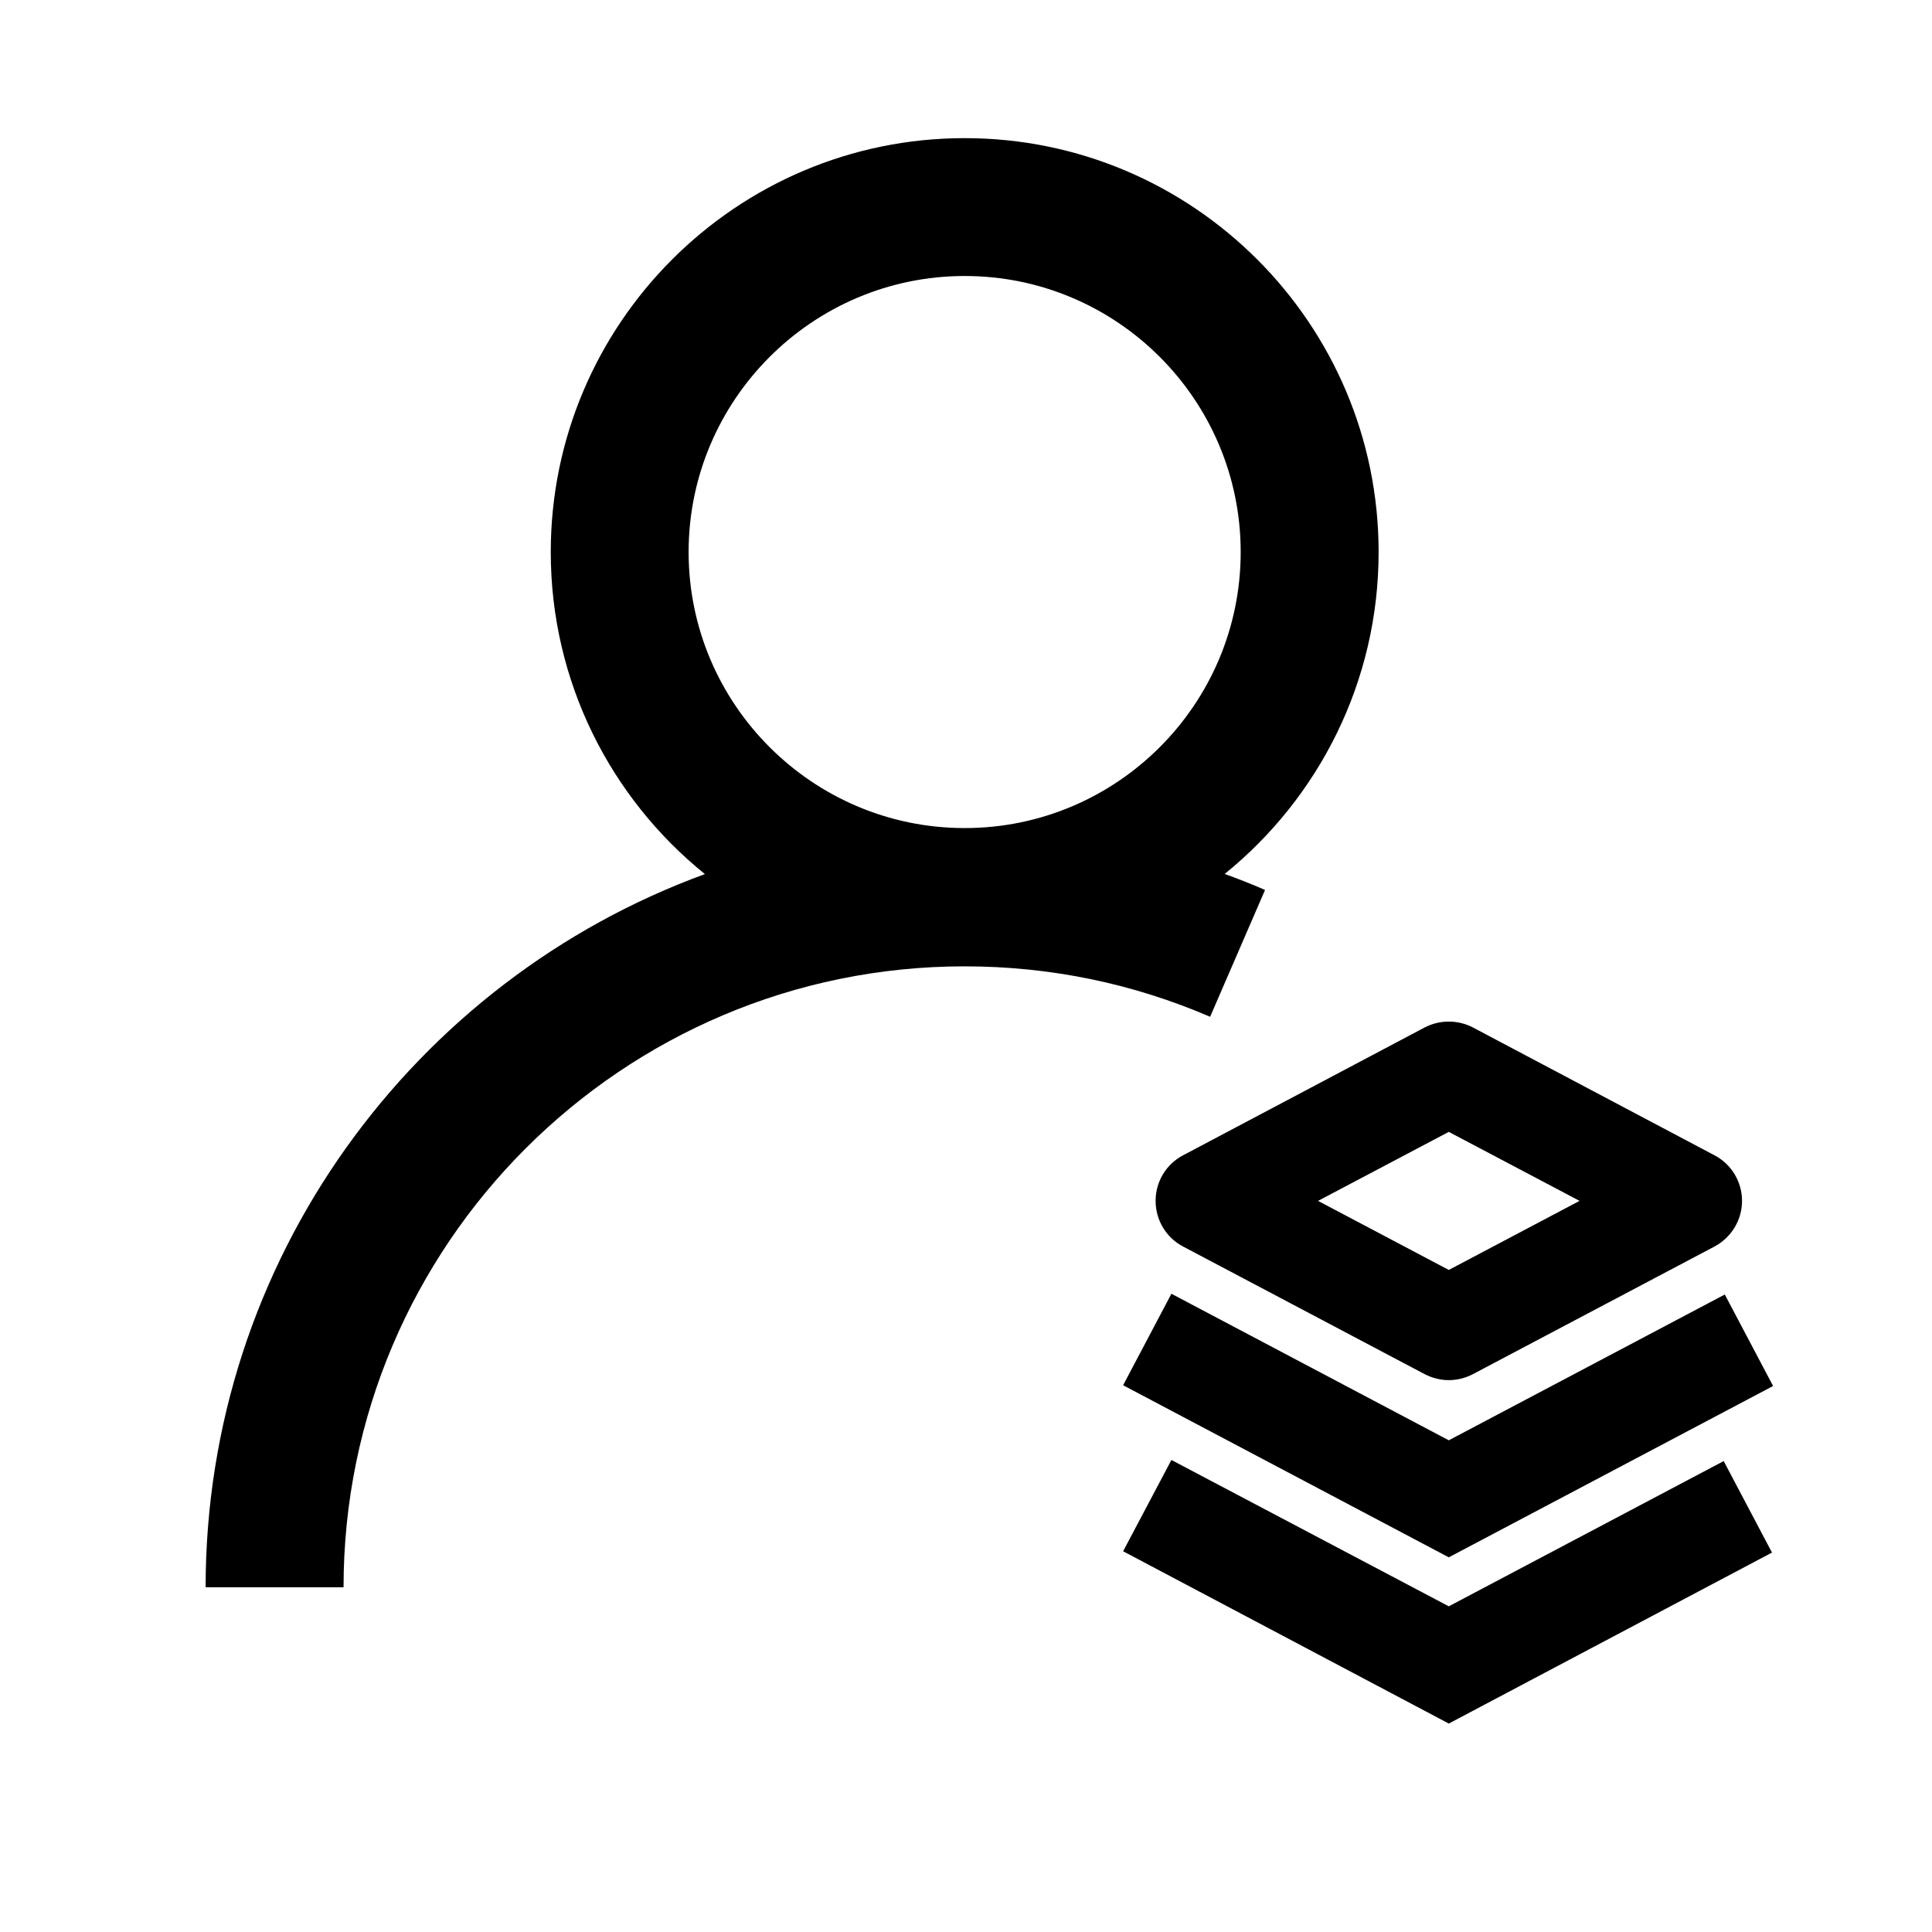
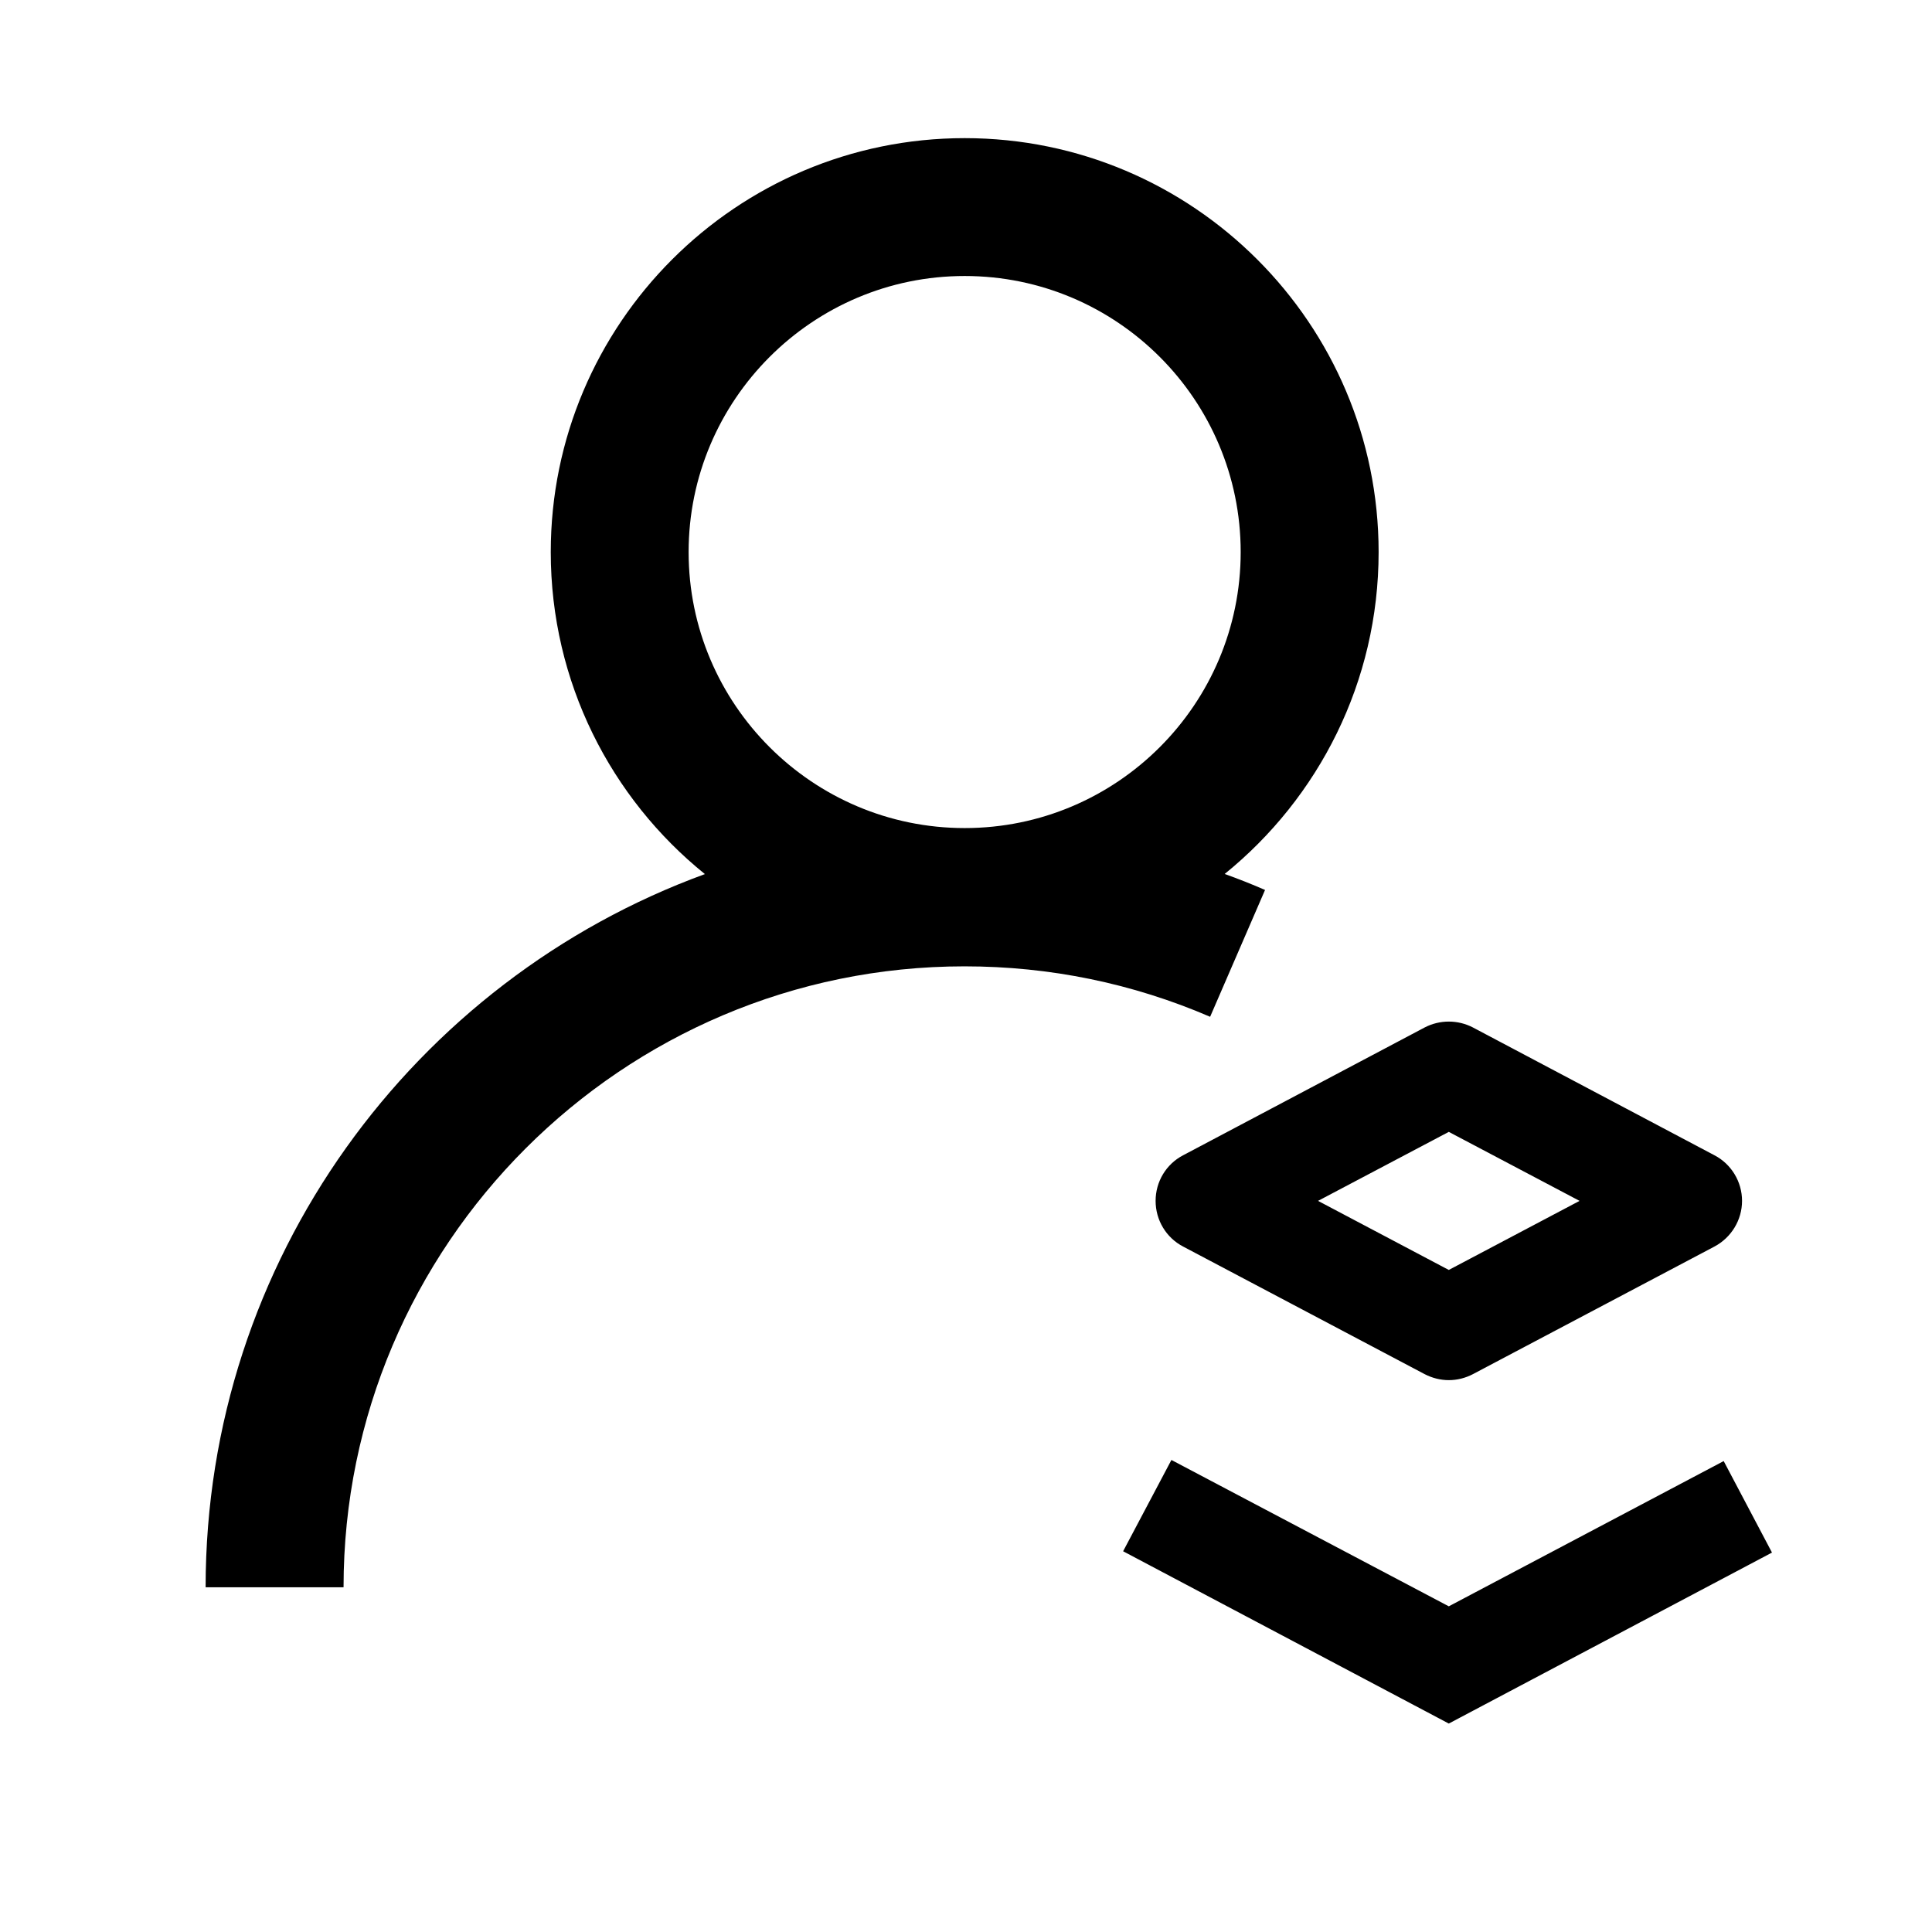
<svg xmlns="http://www.w3.org/2000/svg" width="28" height="28" viewBox="0 0 28 28" fill="none">
  <path d="M18.334 12.898C18.14 12.813 17.946 12.737 17.749 12.666C19.11 11.564 19.98 9.882 19.98 8.001C19.98 4.692 17.29 2.002 13.981 2.002C10.672 2.002 7.982 4.692 7.982 8.001C7.982 9.885 8.854 11.569 10.216 12.668C5.999 14.208 2.98 18.26 2.98 23.004H4.979C4.979 18.041 9.018 14.005 13.978 14.005C15.217 14.005 16.415 14.252 17.538 14.736L18.334 12.898ZM13.981 4C16.188 4 17.981 5.794 17.981 8.001C17.981 10.207 16.188 12.001 13.981 12.001C11.774 12.001 9.98 10.205 9.98 8.001C9.98 5.797 11.774 4 13.981 4ZM16.748 17.404C16.748 17.683 16.901 17.938 17.147 18.066L20.647 19.915C20.757 19.972 20.877 20.002 20.997 20.002C21.118 20.002 21.238 19.972 21.347 19.915L24.847 18.066C25.093 17.935 25.247 17.68 25.247 17.404C25.247 17.128 25.093 16.871 24.847 16.743L21.347 14.891C21.128 14.777 20.866 14.777 20.647 14.891L17.147 16.743C16.901 16.871 16.748 17.125 16.748 17.404ZM20.997 16.404L22.892 17.404L20.997 18.405L19.102 17.404L20.997 16.404Z" fill="black" />
-   <path d="M20.997 20.874L16.977 18.75L16.277 20.076L20.997 22.57L25.697 20.087L24.997 18.761L20.997 20.874Z" fill="black" />
  <path d="M20.997 23.28L16.977 21.159L16.277 22.482L20.997 24.979L25.681 22.501L24.981 21.175L20.997 23.28Z" fill="black" />
</svg>